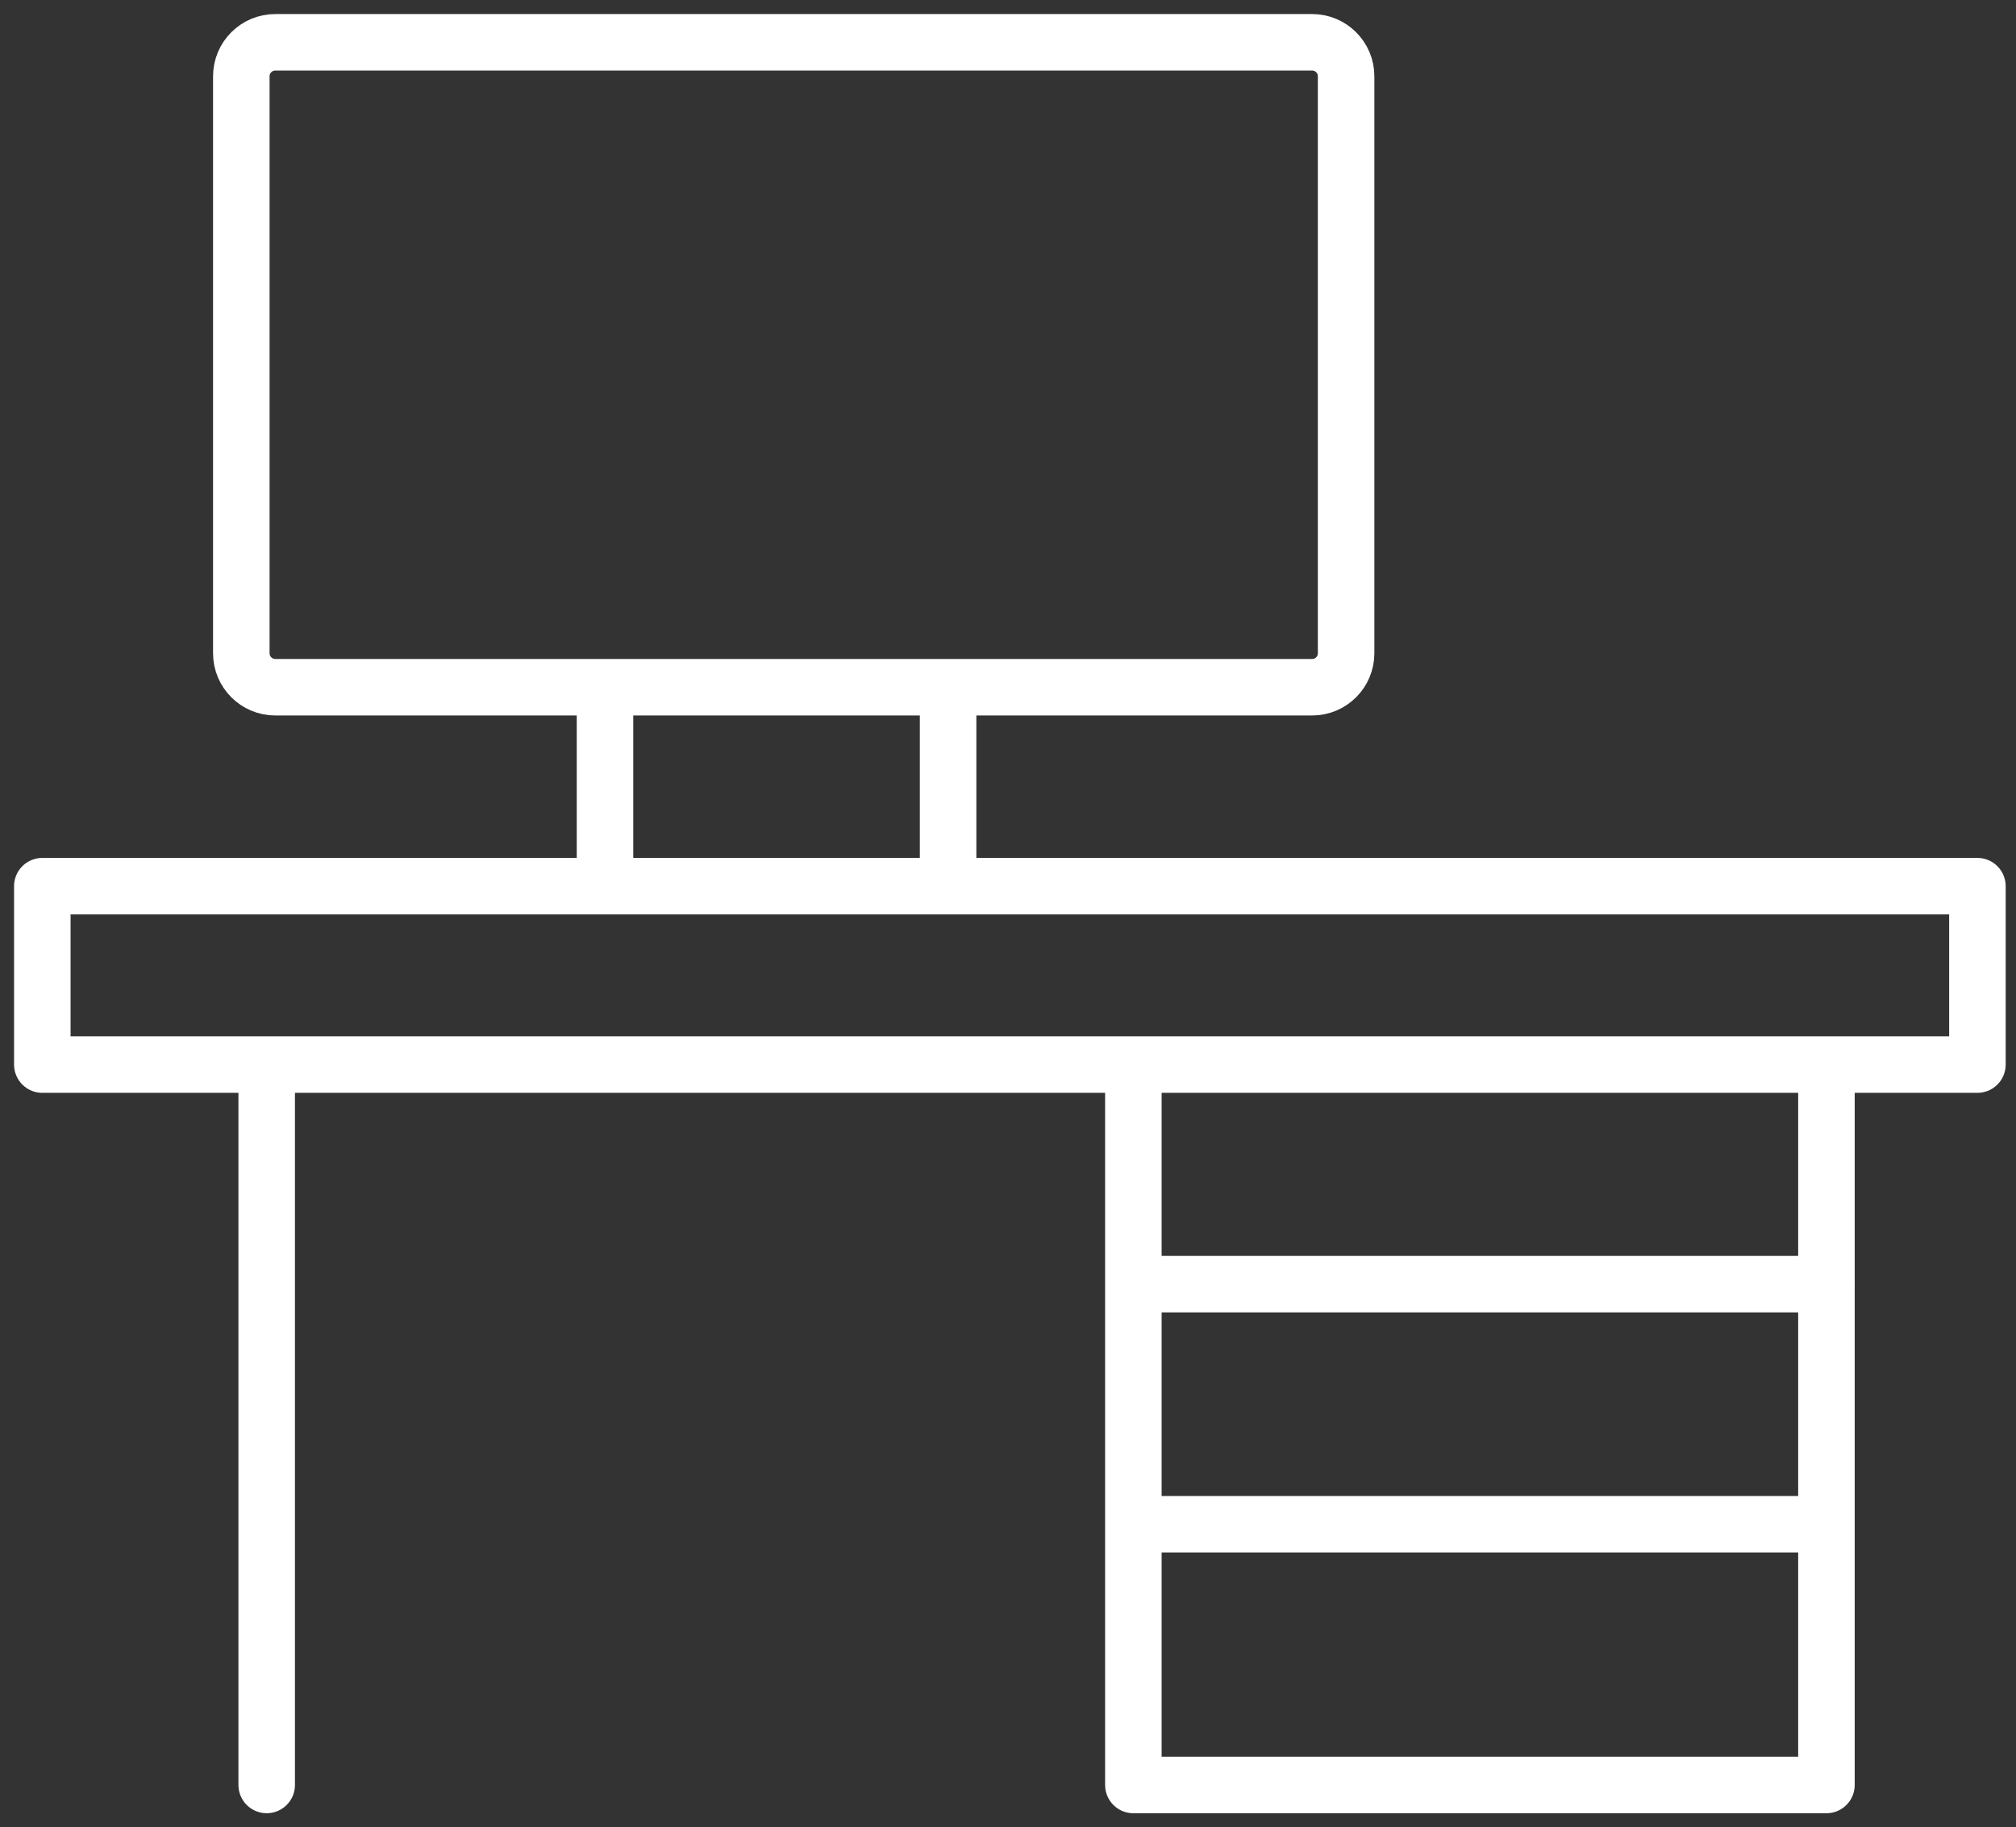
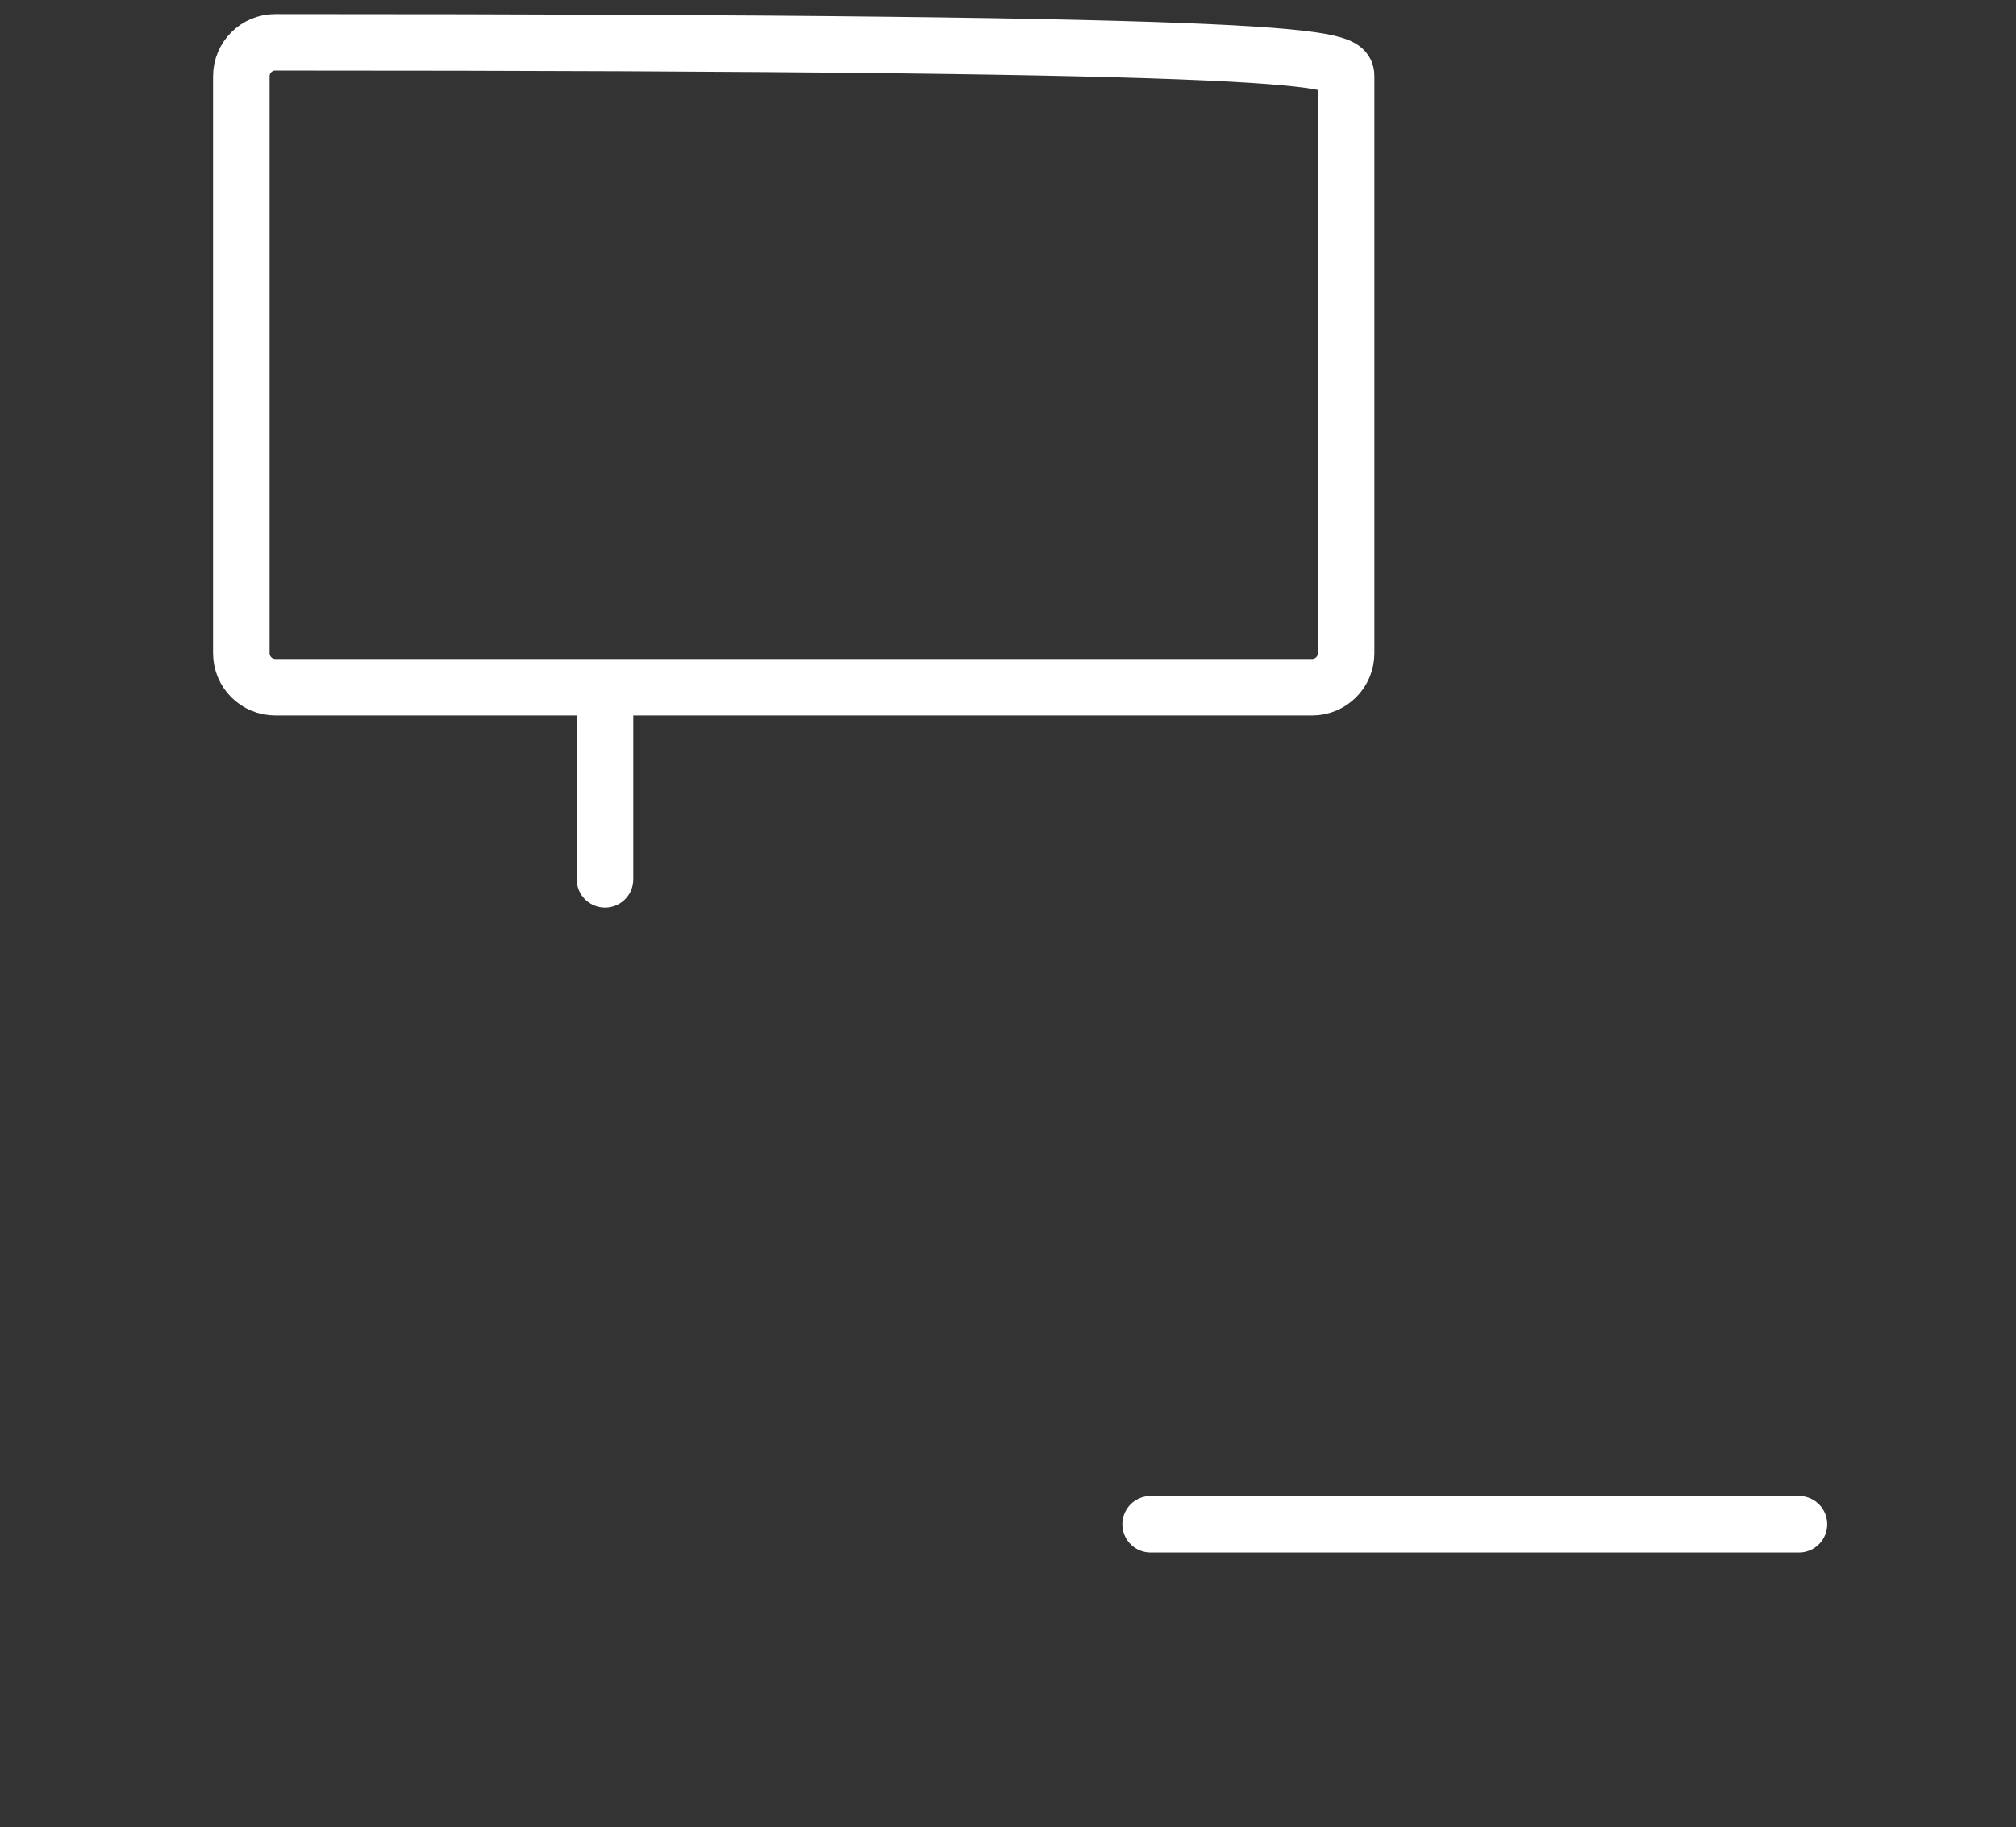
<svg xmlns="http://www.w3.org/2000/svg" width="107px" height="97px" viewBox="0 0 107 97" version="1.1">
  <rect x="0" y="0" width="107" height="97" fill="#333333" stroke="none" />
  <title>Group 13 Copy</title>
  <g id="Page-1" stroke="none" stroke-width="1" fill="none" fill-rule="evenodd" stroke-linecap="round" stroke-linejoin="round">
    <g id="Group-13-Copy" transform="translate(2.246, 2.246)" stroke="#FFFFFF" stroke-width="3">
-       <path d="M67.396,34.235 L12.365,34.235 C11.37,34.235 10.562,33.427 10.562,32.432 L10.562,1.803 C10.562,0.807 11.37,-7.10542736e-15 12.365,-7.10542736e-15 L67.396,-7.10542736e-15 C68.392,-7.10542736e-15 69.199,0.807 69.199,1.803 L69.199,32.432 C69.199,33.427 68.392,34.235 67.396,34.235 Z" id="Stroke-1" />
+       <path d="M67.396,34.235 L12.365,34.235 C11.37,34.235 10.562,33.427 10.562,32.432 L10.562,1.803 C10.562,0.807 11.37,-7.10542736e-15 12.365,-7.10542736e-15 C68.392,-7.10542736e-15 69.199,0.807 69.199,1.803 L69.199,32.432 C69.199,33.427 68.392,34.235 67.396,34.235 Z" id="Stroke-1" />
      <line x1="29.865" y1="44.433" x2="29.865" y2="35.513" id="Stroke-3" />
-       <line x1="48.075" y1="35.513" x2="48.075" y2="44.433" id="Stroke-5" />
-       <polygon id="Stroke-7" points="0 54.266 102.706 54.266 102.706 44.796 0 44.796" />
-       <polyline id="Stroke-9" points="94.693 55.545 94.693 92.508 57.908 92.508 57.908 55.545" />
-       <line x1="11.909" y1="92.507" x2="11.909" y2="55.544" id="Stroke-10" />
-       <line x1="94.693" y1="65.921" x2="58.637" y2="65.921" id="Stroke-11" />
      <line x1="93.236" y1="78.668" x2="58.823" y2="78.668" id="Stroke-12" />
    </g>
  </g>
</svg>